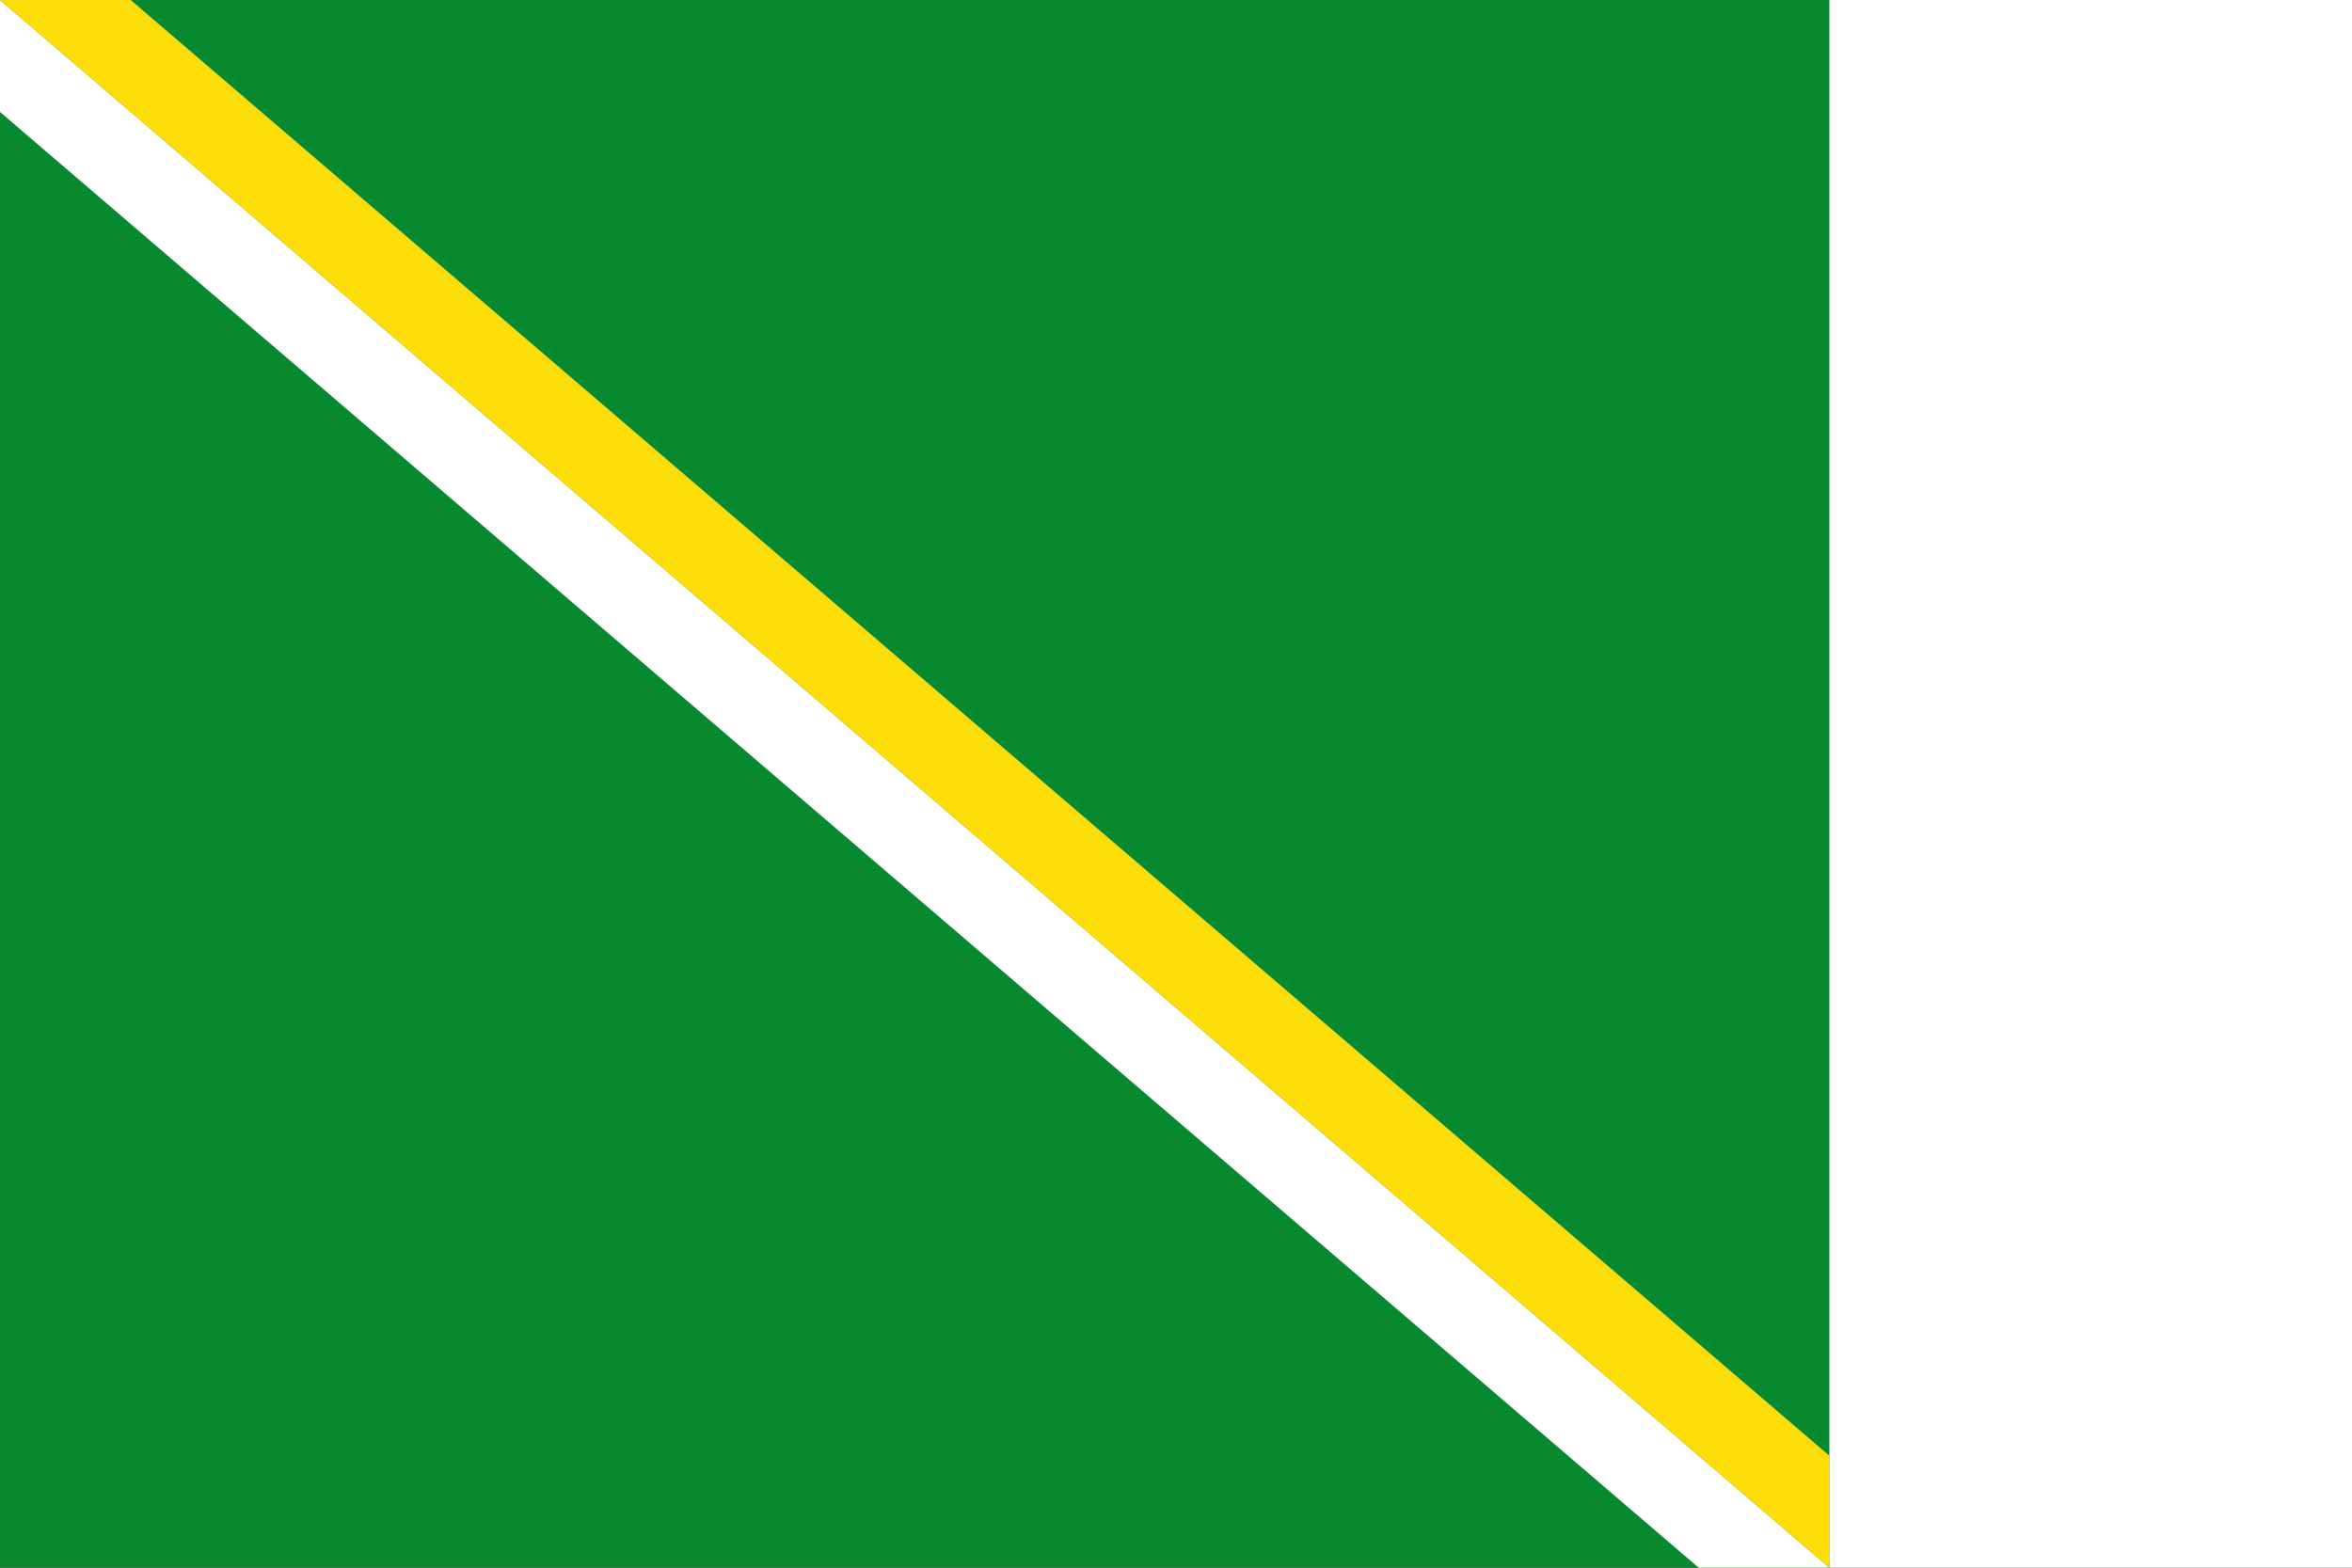
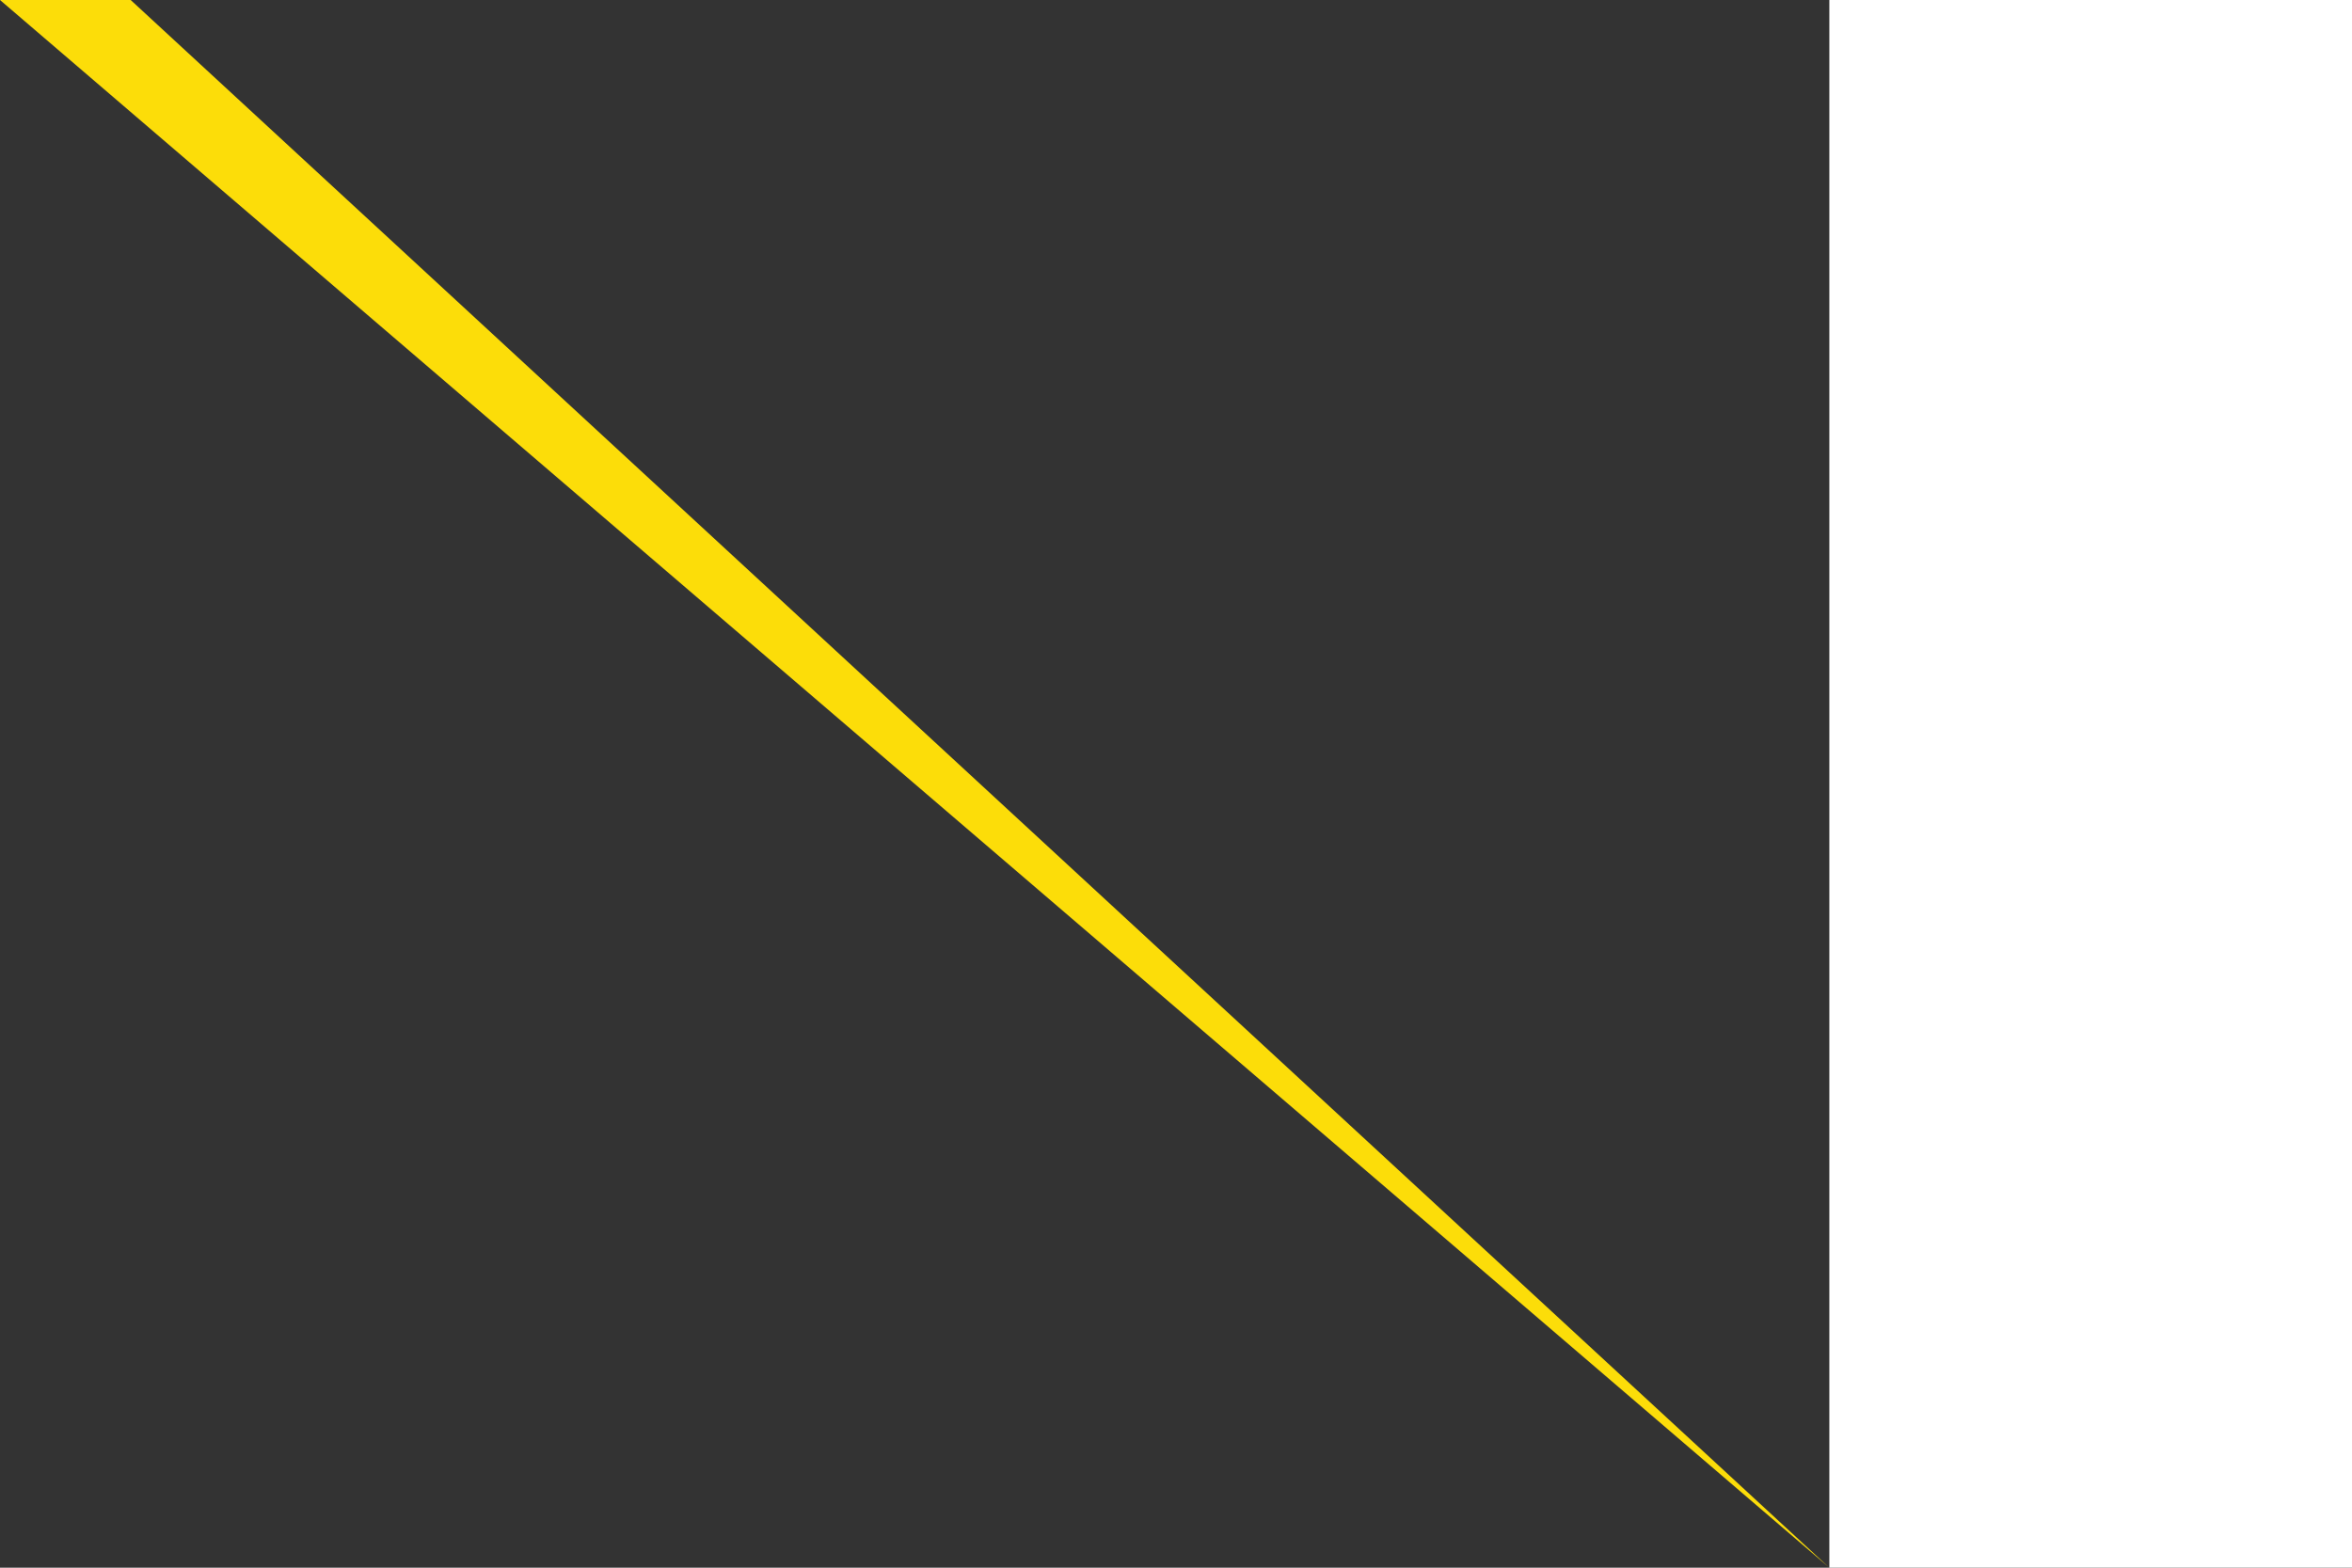
<svg xmlns="http://www.w3.org/2000/svg" id="svg1" width="900" height="600" version="1.0">
  <rect width="100%" height="100%" fill="#333333" stroke="none" />
  <title id="title1">Bandera de Jesús (Tortosa)</title>
-   <rect id="rect1" width="700" height="600" style="fill-rule:evenodd;fill:#078930" />
  <g id="g1">
-     <path id="rect2" d="m0 0 700 600h-50l-650-557.143z" style="fill:#ffffff" />
-     <path id="rect3" d="m700 600-700-600h50l650 557.143z" style="fill:#fcdd09" />
+     <path id="rect3" d="m700 600-700-600h50z" style="fill:#fcdd09" />
  </g>
  <path id="rect4" d="m700 1e-6v600h200v-600z" style="fill:#ffffff" />
</svg>